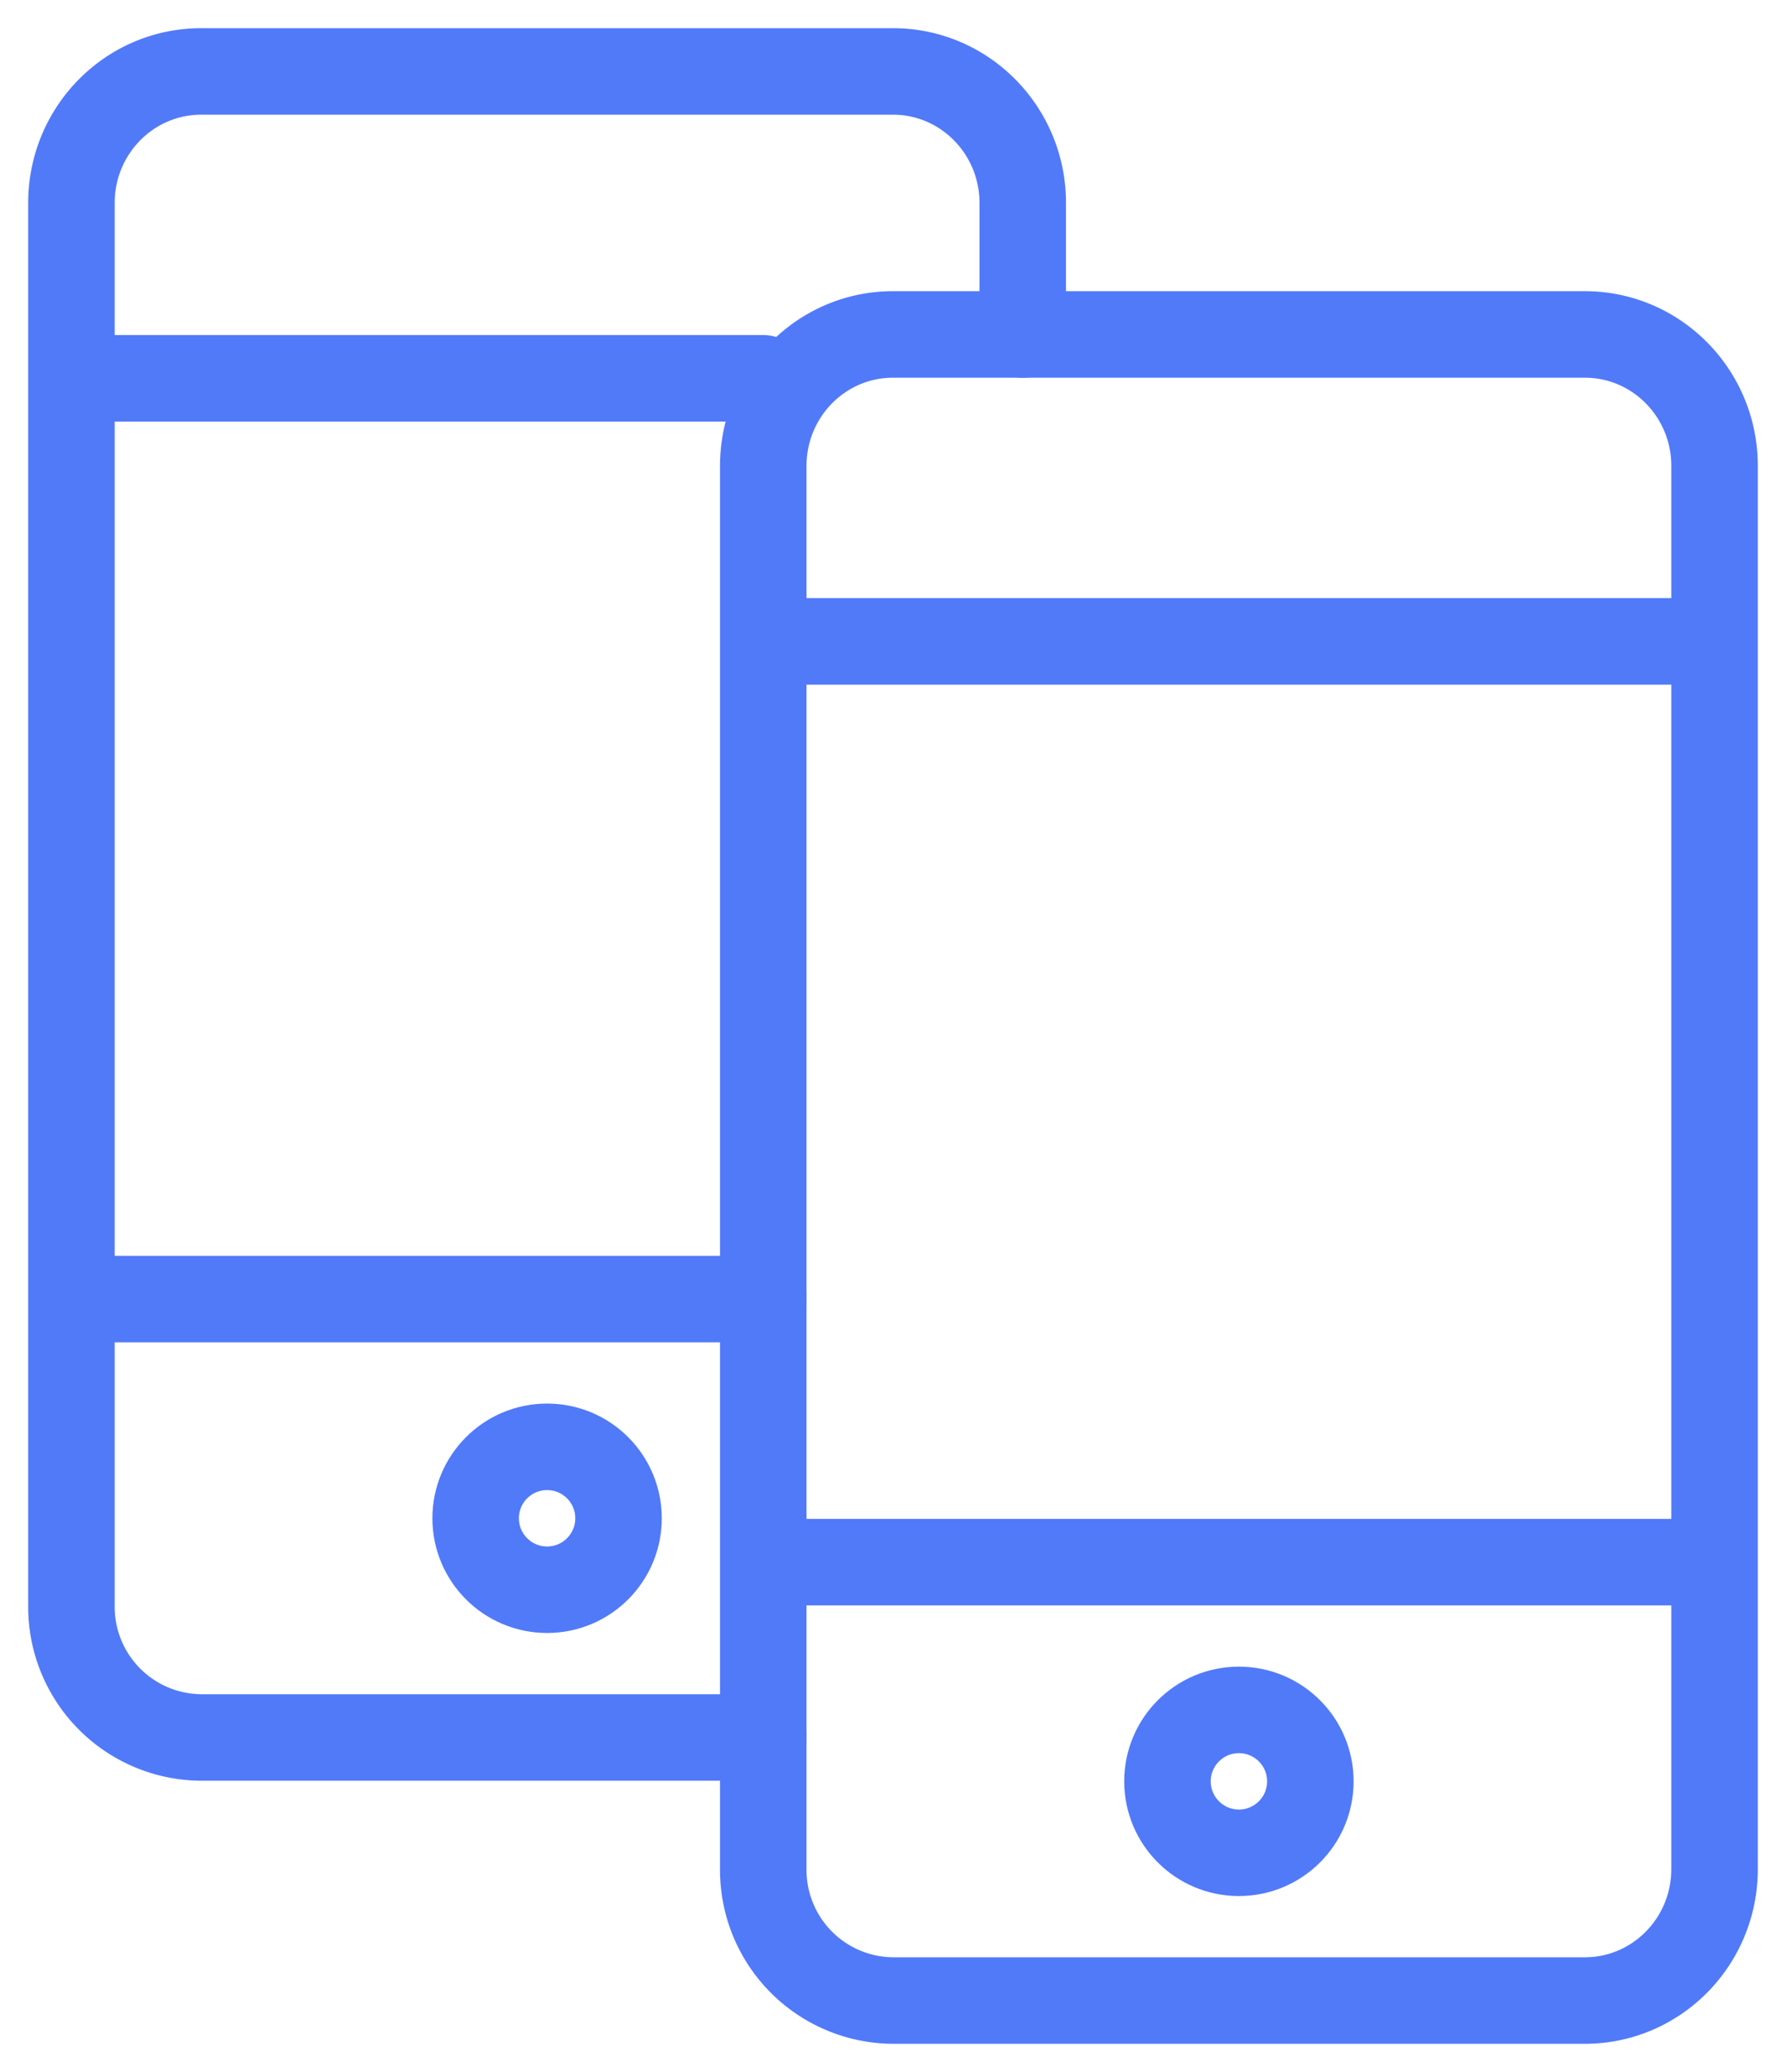
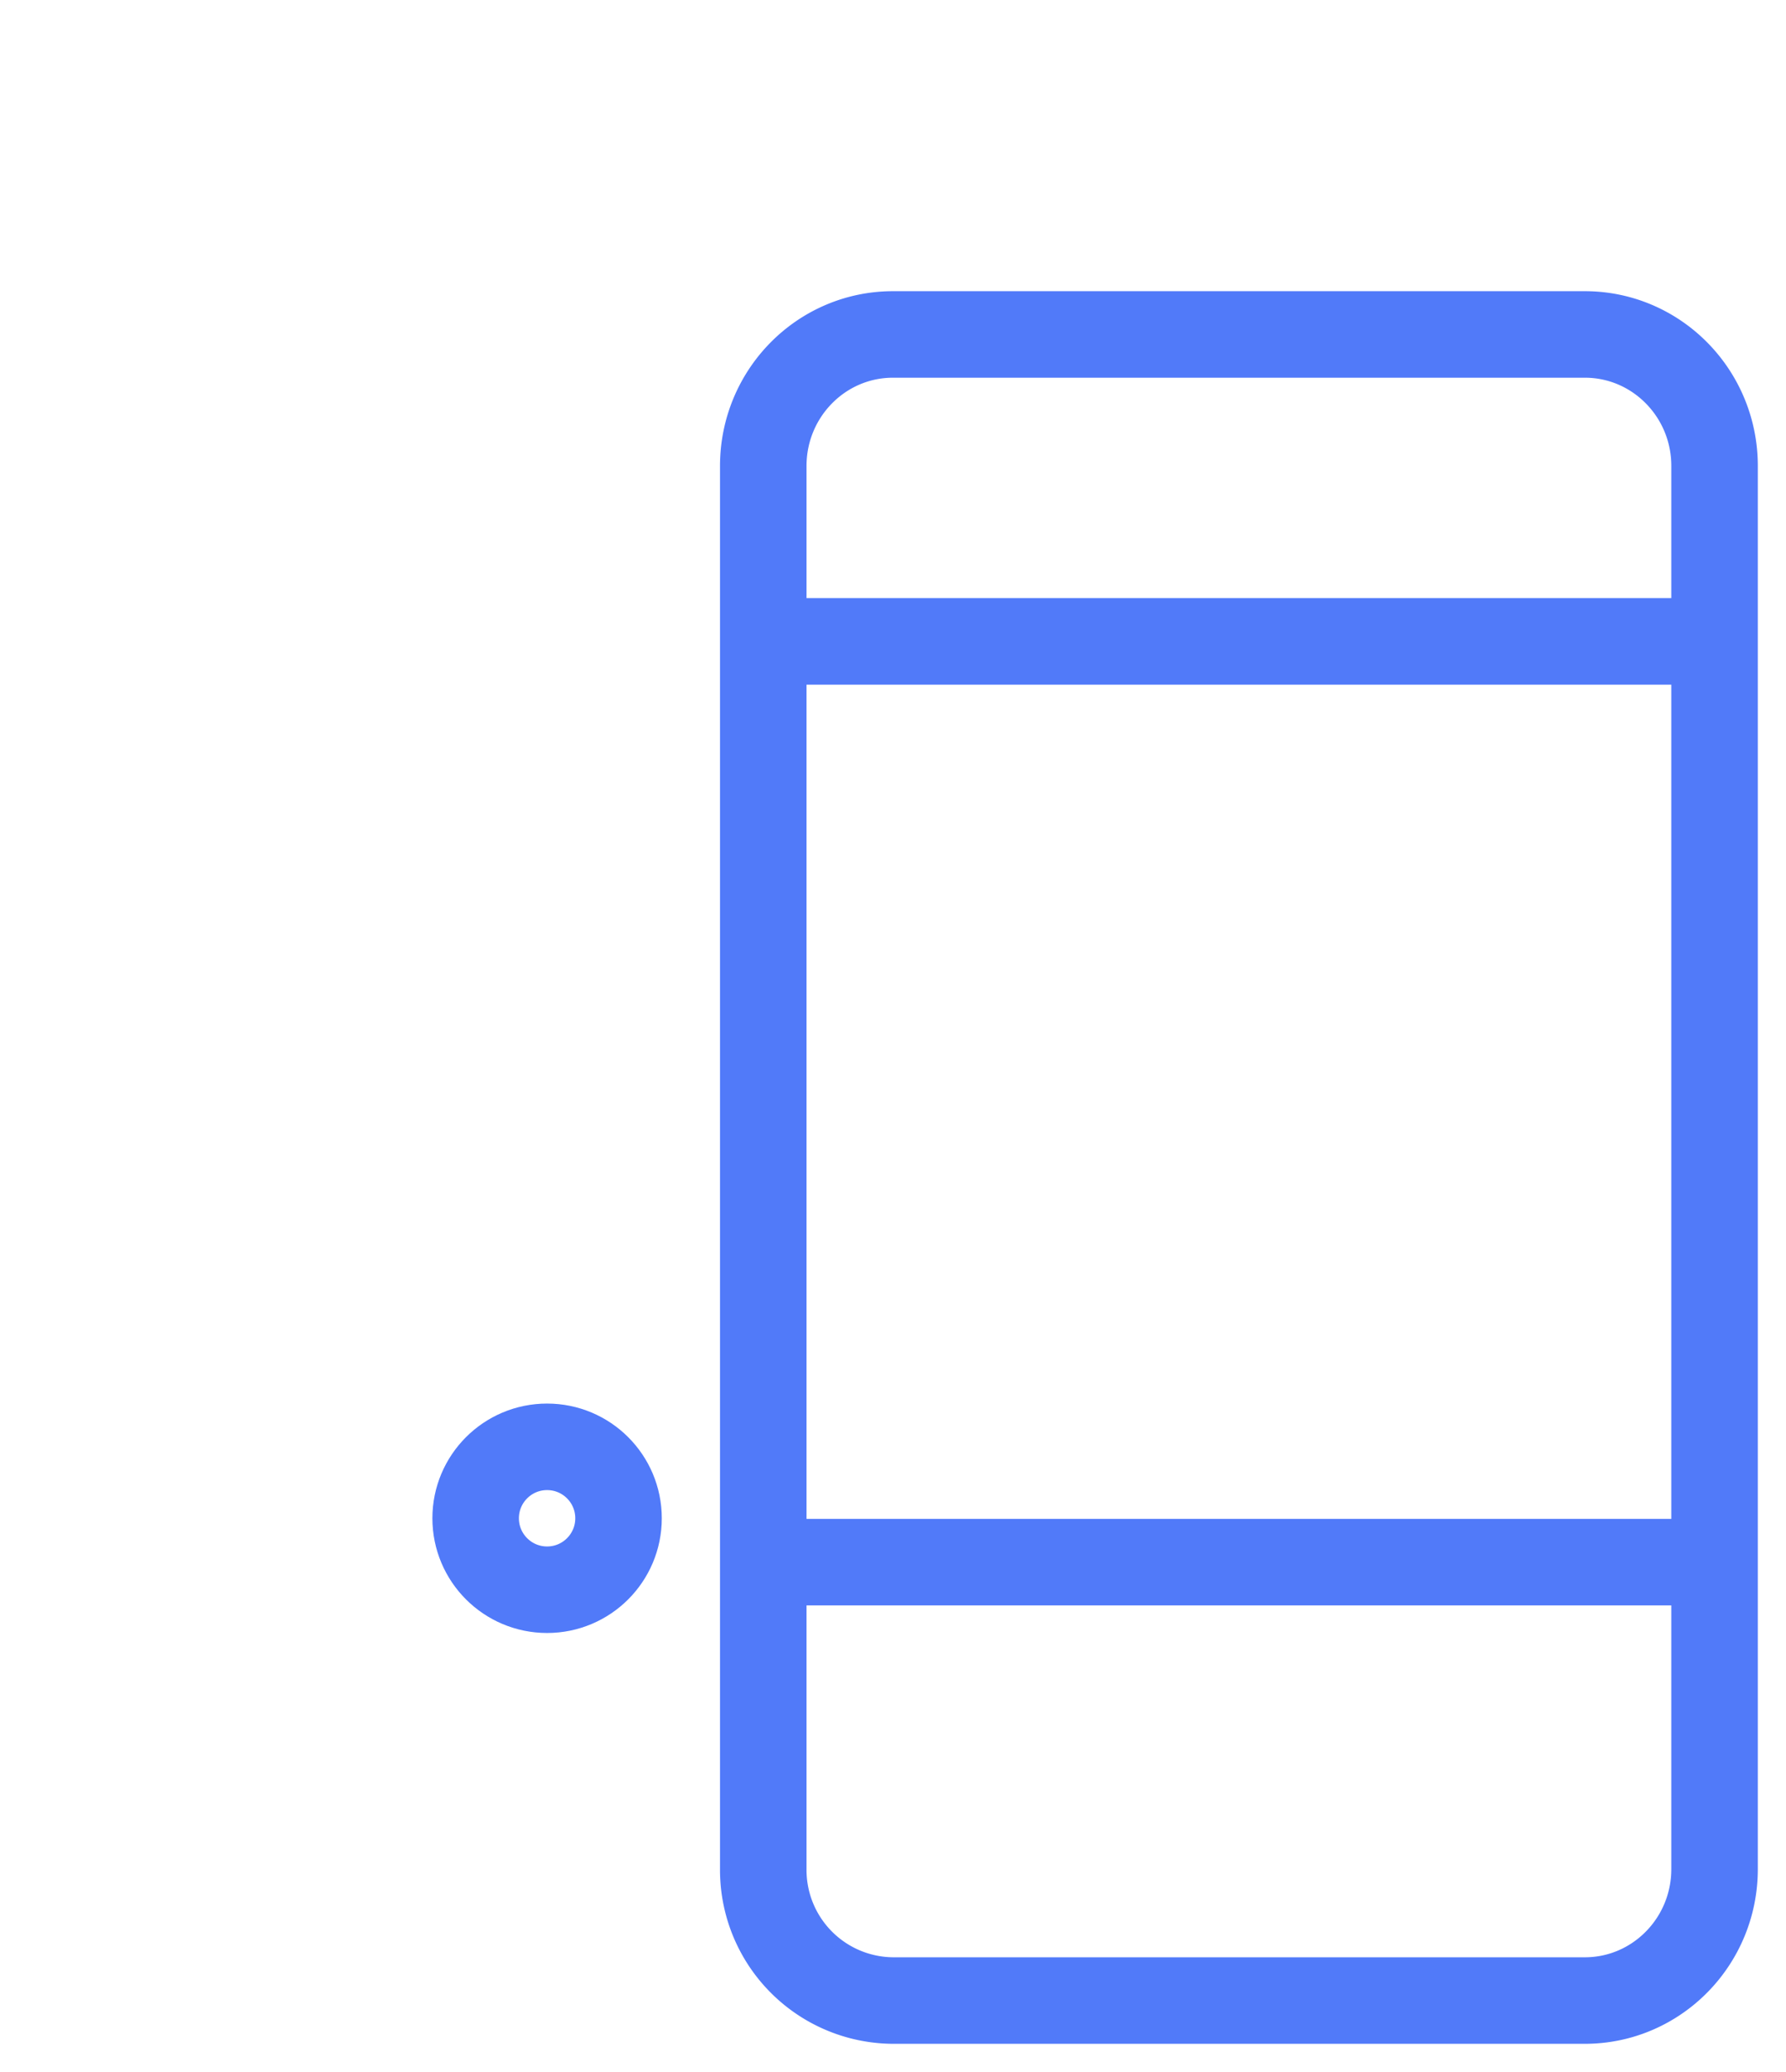
<svg xmlns="http://www.w3.org/2000/svg" width="25" height="29">
  <g transform="translate(1 1)" stroke="#517AF9" stroke-width="1.211" fill="none" fill-rule="evenodd" stroke-linecap="round" stroke-linejoin="round">
    <path d="M10.29 7.977H23m0 12.887H10.29M21.184 27H11.5a1.828 1.828 0 0 1-1.816-1.84V5.522c0-1.017.813-1.841 1.816-1.841h9.684c1.003 0 1.816.824 1.816 1.84V25.16c0 1.016-.813 1.84-1.816 1.84z" />
-     <ellipse cx="16.342" cy="23.932" rx="1" ry="1" />
-     <path d="M.605 4.295h9.08m-.001 12.887H.605m9.079 6.136H1.816A1.828 1.828 0 0 1 0 21.478V1.84C0 .824.813 0 1.816 0H11.5c1.003 0 1.816.824 1.816 1.84v1.842" />
    <ellipse cx="6.658" cy="20.25" rx="1" ry="1" />
  </g>
</svg>